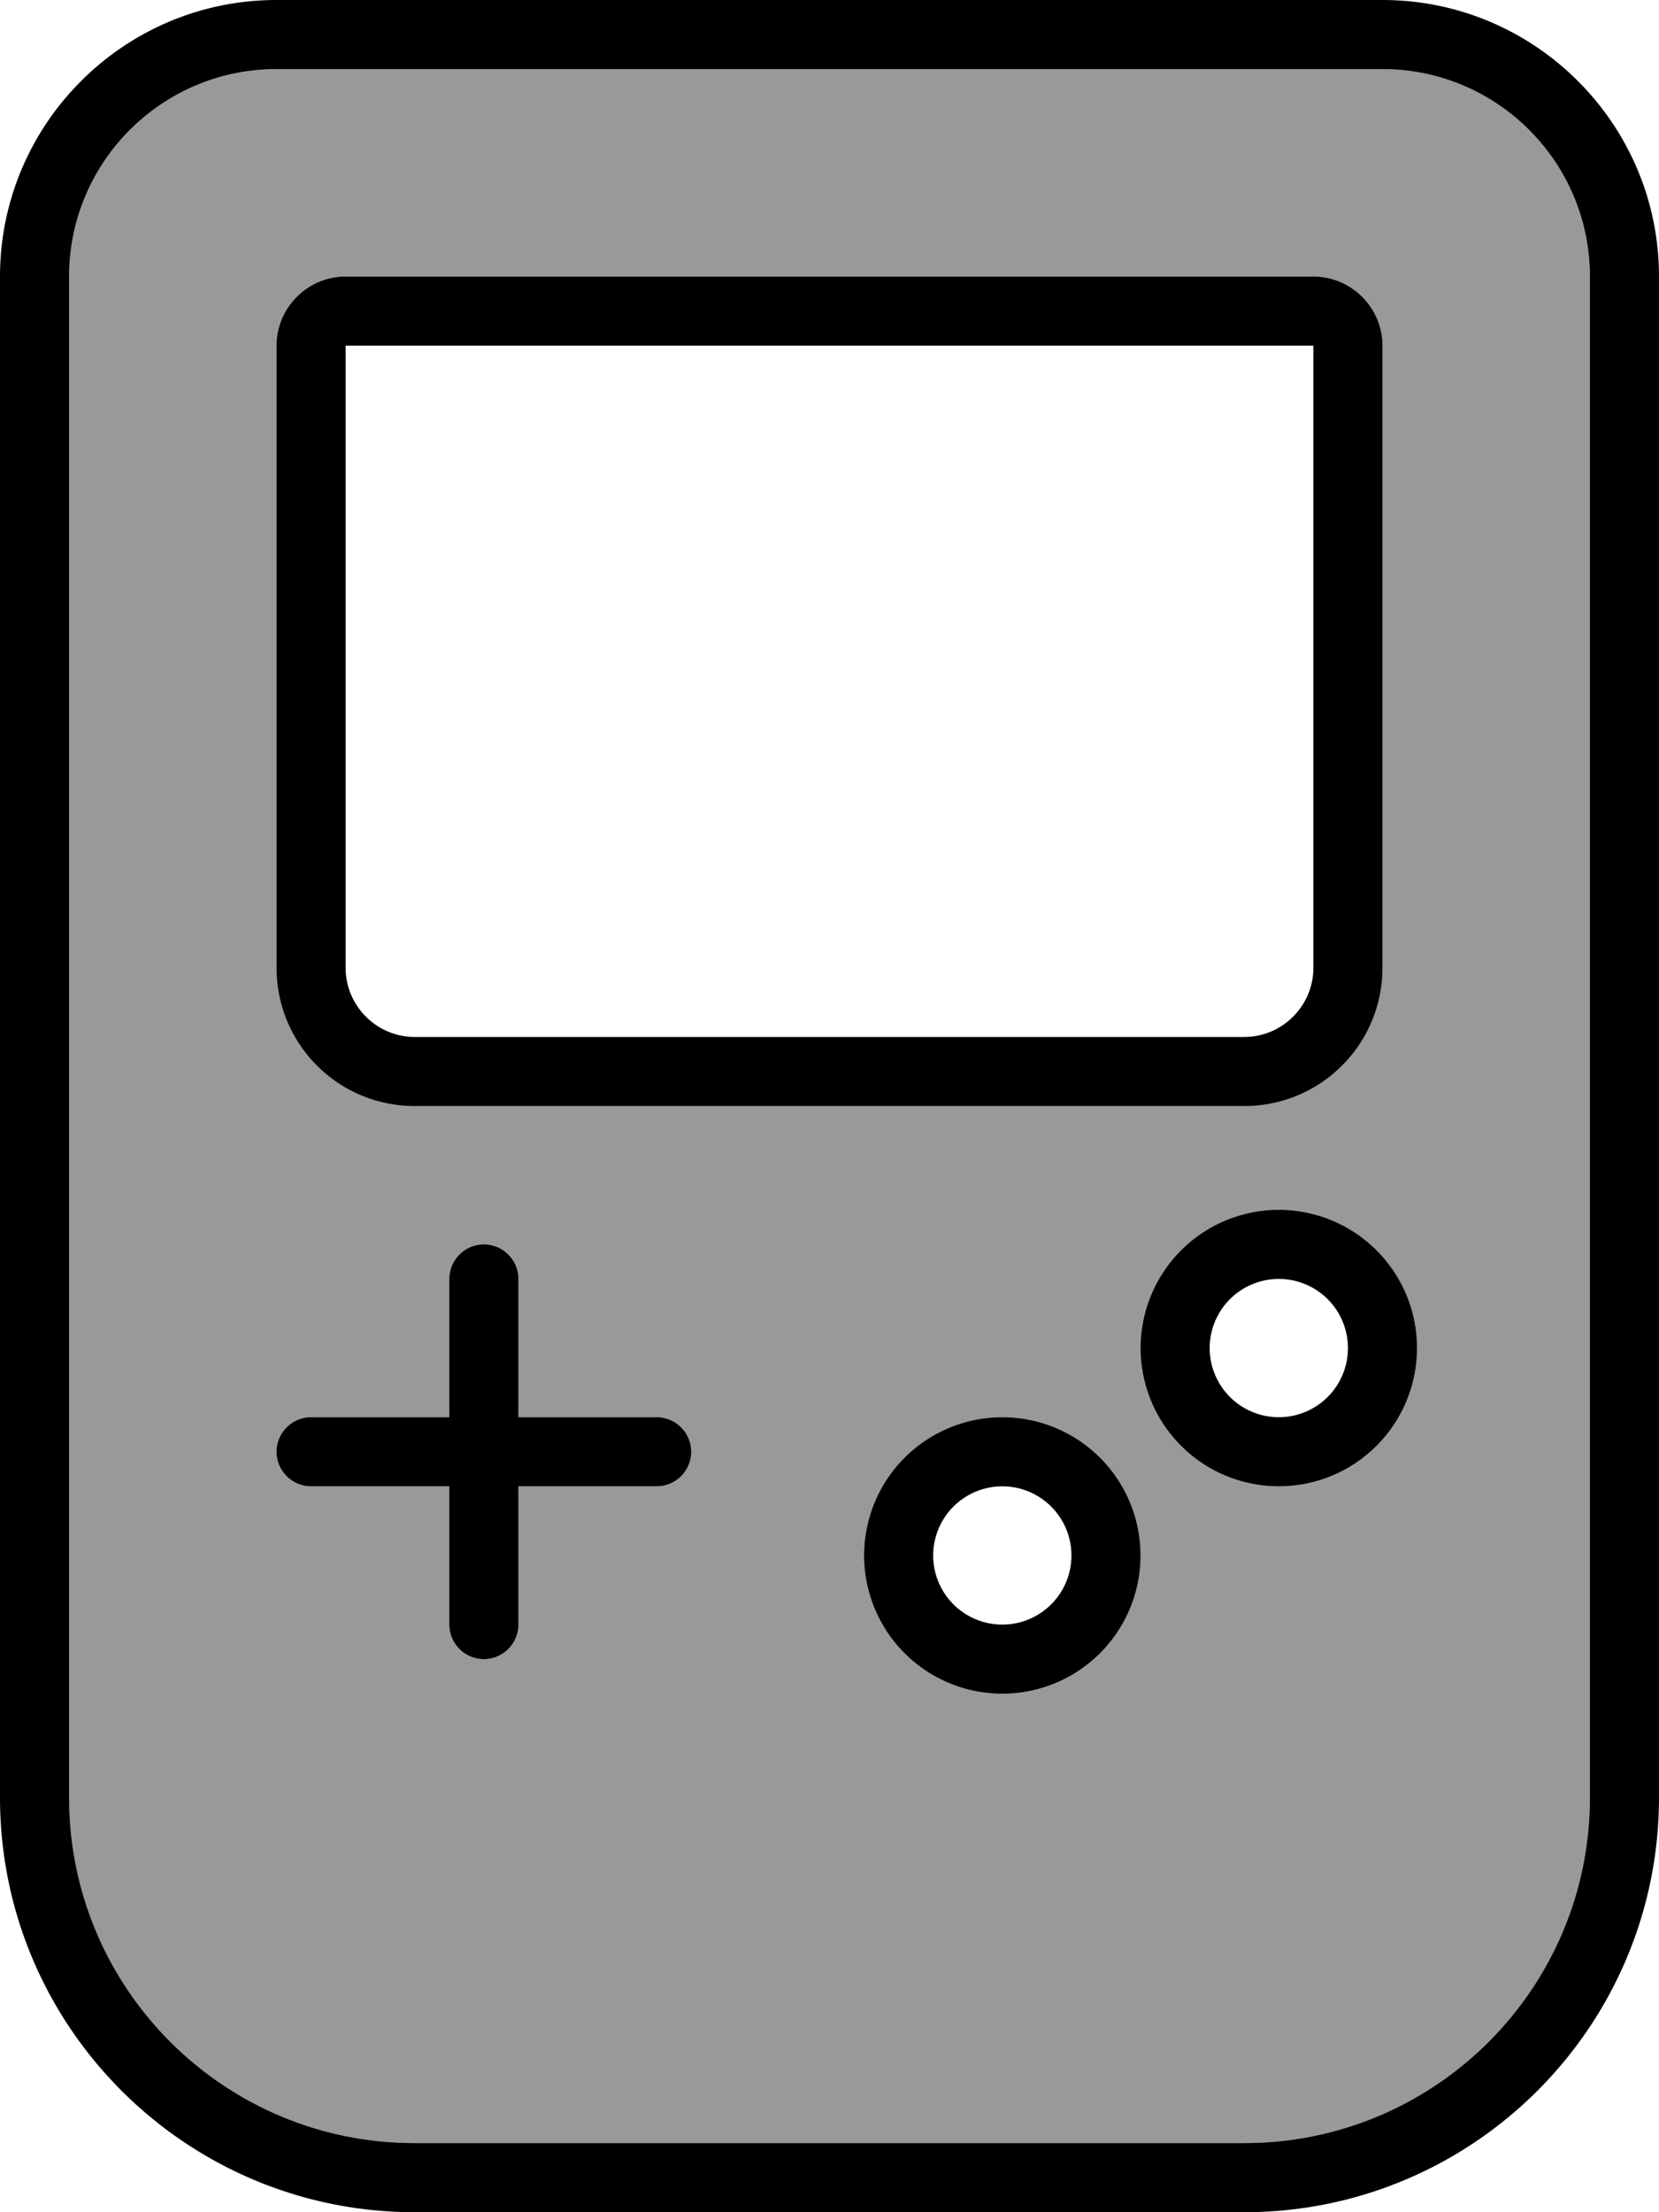
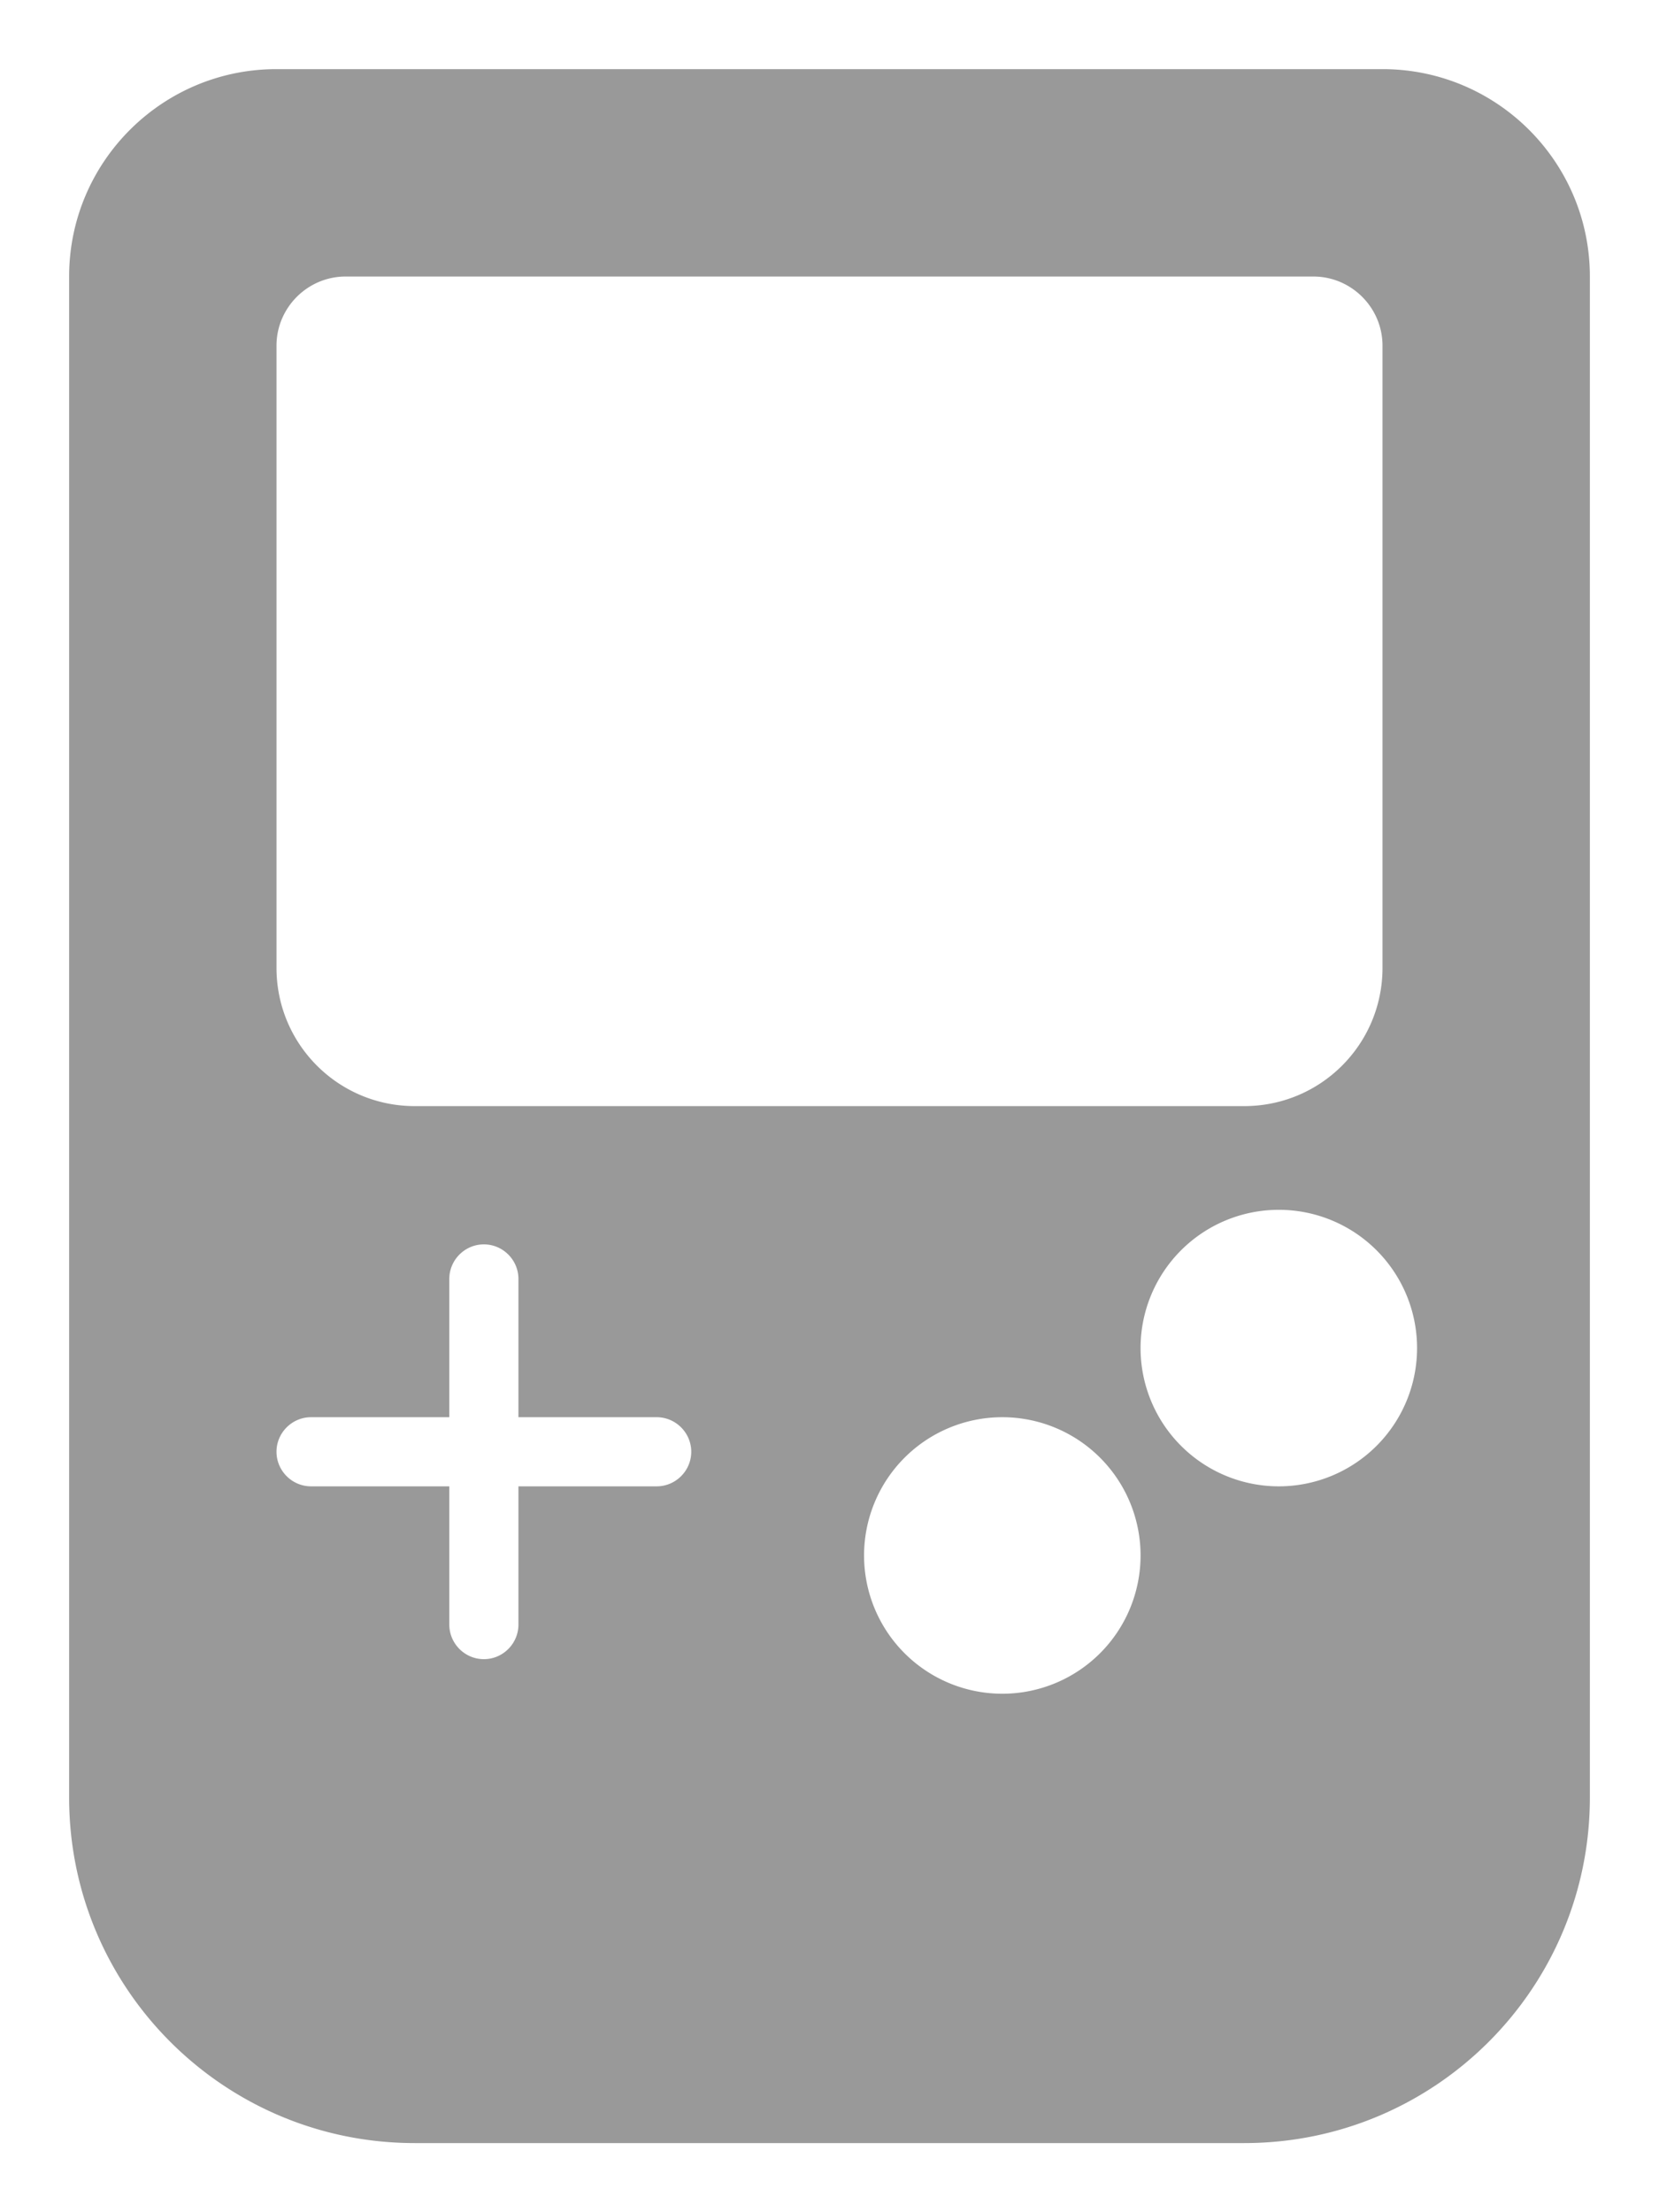
<svg xmlns="http://www.w3.org/2000/svg" viewBox="0 0 384 512">
  <path style="fill:currentColor;opacity:.4" d="M16 64l0 352c0 44.2 35.8 80 80 80l192 0c44.2 0 80-35.8 80-80l0-352c0-26.5-21.5-48-48-48L64 16C37.5 16 16 37.5 16 64zM64 80c0-8.8 7.2-16 16-16l224 0c8.8 0 16 7.2 16 16l0 144c0 17.7-14.3 32-32 32L96 256c-17.7 0-32-14.3-32-32L64 80zm0 256c0-4.4 3.6-8 8-8l32 0 0-32c0-4.4 3.6-8 8-8s8 3.6 8 8l0 32 32 0c4.4 0 8 3.6 8 8s-3.6 8-8 8l-32 0 0 32c0 4.4-3.6 8-8 8s-8-3.6-8-8l0-32-32 0c-4.4 0-8-3.6-8-8zm200 24a32 32 0 1 1 -64 0 32 32 0 1 1 64 0zm64-48a32 32 0 1 1 -64 0 32 32 0 1 1 64 0z" />
-   <path style="fill:currentColor;opacity:1" d="M64 16C37.5 16 16 37.5 16 64l0 352c0 44.2 35.8 80 80 80l192 0c44.2 0 80-35.8 80-80l0-352c0-26.5-21.5-48-48-48L64 16zM0 64C0 28.7 28.7 0 64 0L320 0c35.3 0 64 28.7 64 64l0 352c0 53-43 96-96 96L96 512c-53 0-96-43-96-96L0 64zM80 80l0 144c0 8.8 7.2 16 16 16l192 0c8.8 0 16-7.2 16-16l0-144-224 0zM64 80c0-8.8 7.2-16 16-16l224 0c8.8 0 16 7.2 16 16l0 144c0 17.7-14.3 32-32 32L96 256c-17.7 0-32-14.3-32-32L64 80zM232 344a16 16 0 1 0 0 32 16 16 0 1 0 0-32zm32 16a32 32 0 1 1 -64 0 32 32 0 1 1 64 0zm16-48a16 16 0 1 0 32 0 16 16 0 1 0 -32 0zm16 32a32 32 0 1 1 0-64 32 32 0 1 1 0 64zM104 296c0-4.4 3.6-8 8-8s8 3.6 8 8l0 32 32 0c4.4 0 8 3.6 8 8s-3.6 8-8 8l-32 0 0 32c0 4.4-3.6 8-8 8s-8-3.6-8-8l0-32-32 0c-4.4 0-8-3.6-8-8s3.6-8 8-8l32 0 0-32z" />
</svg>